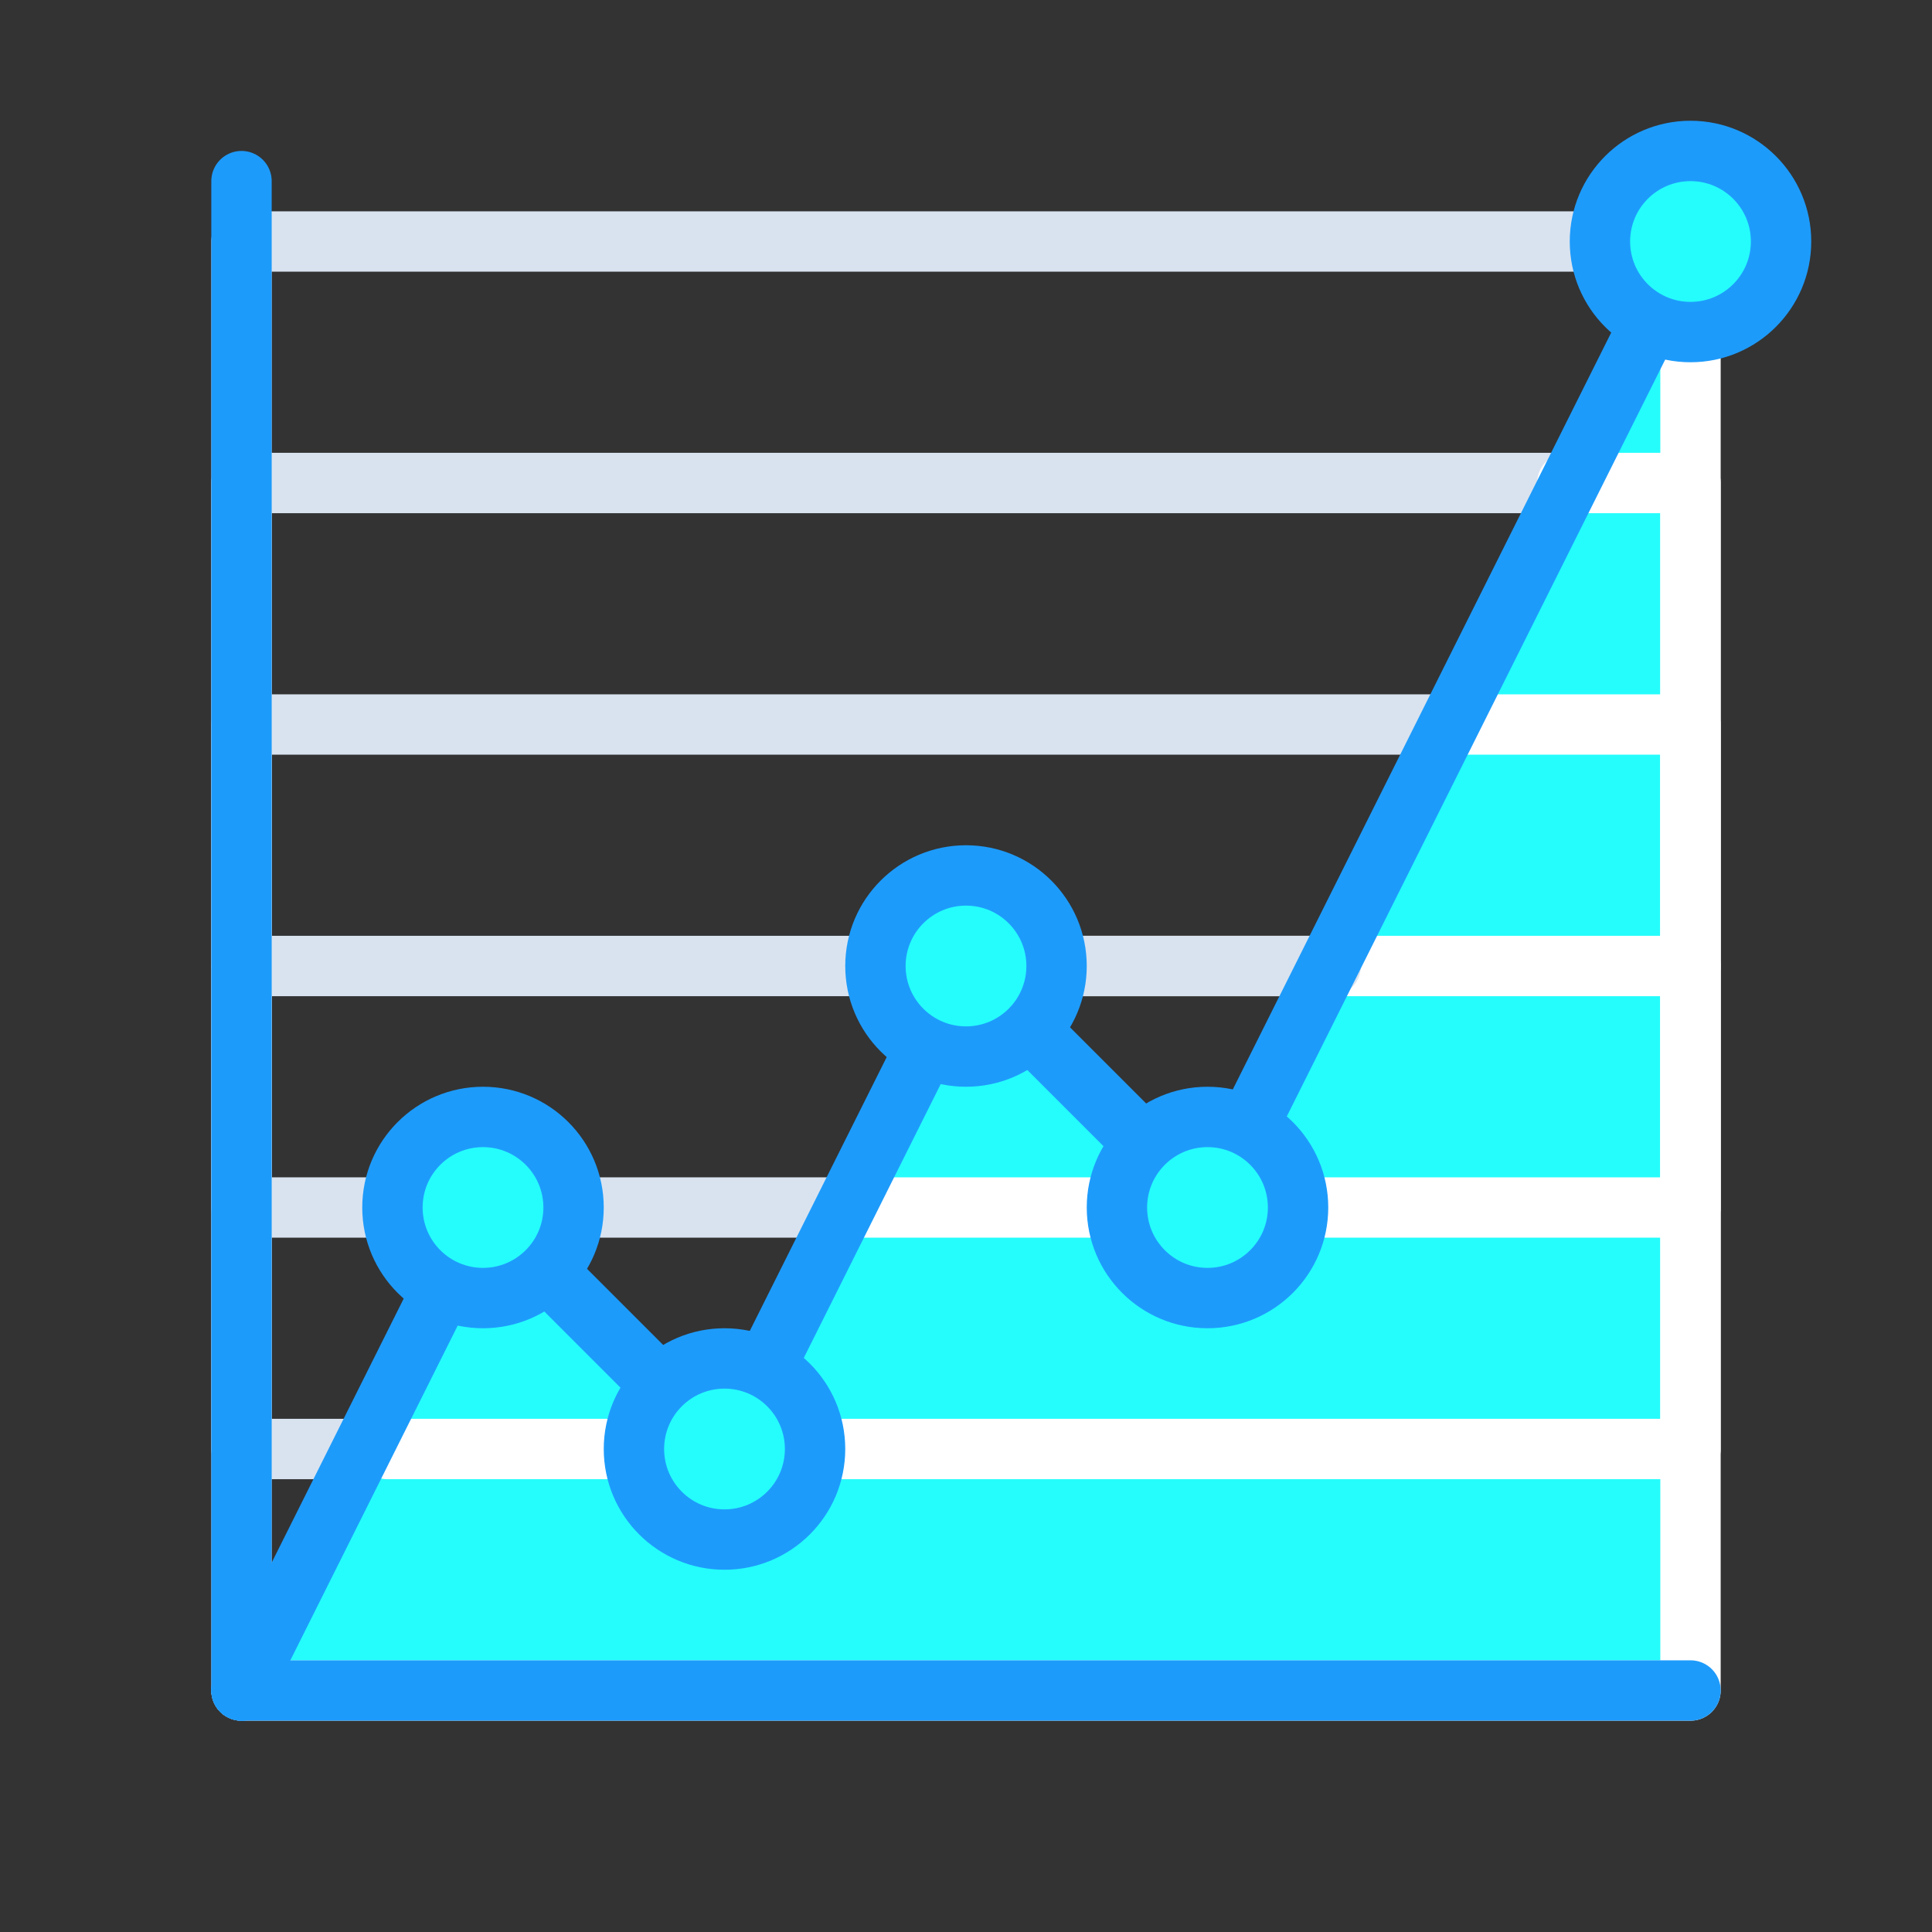
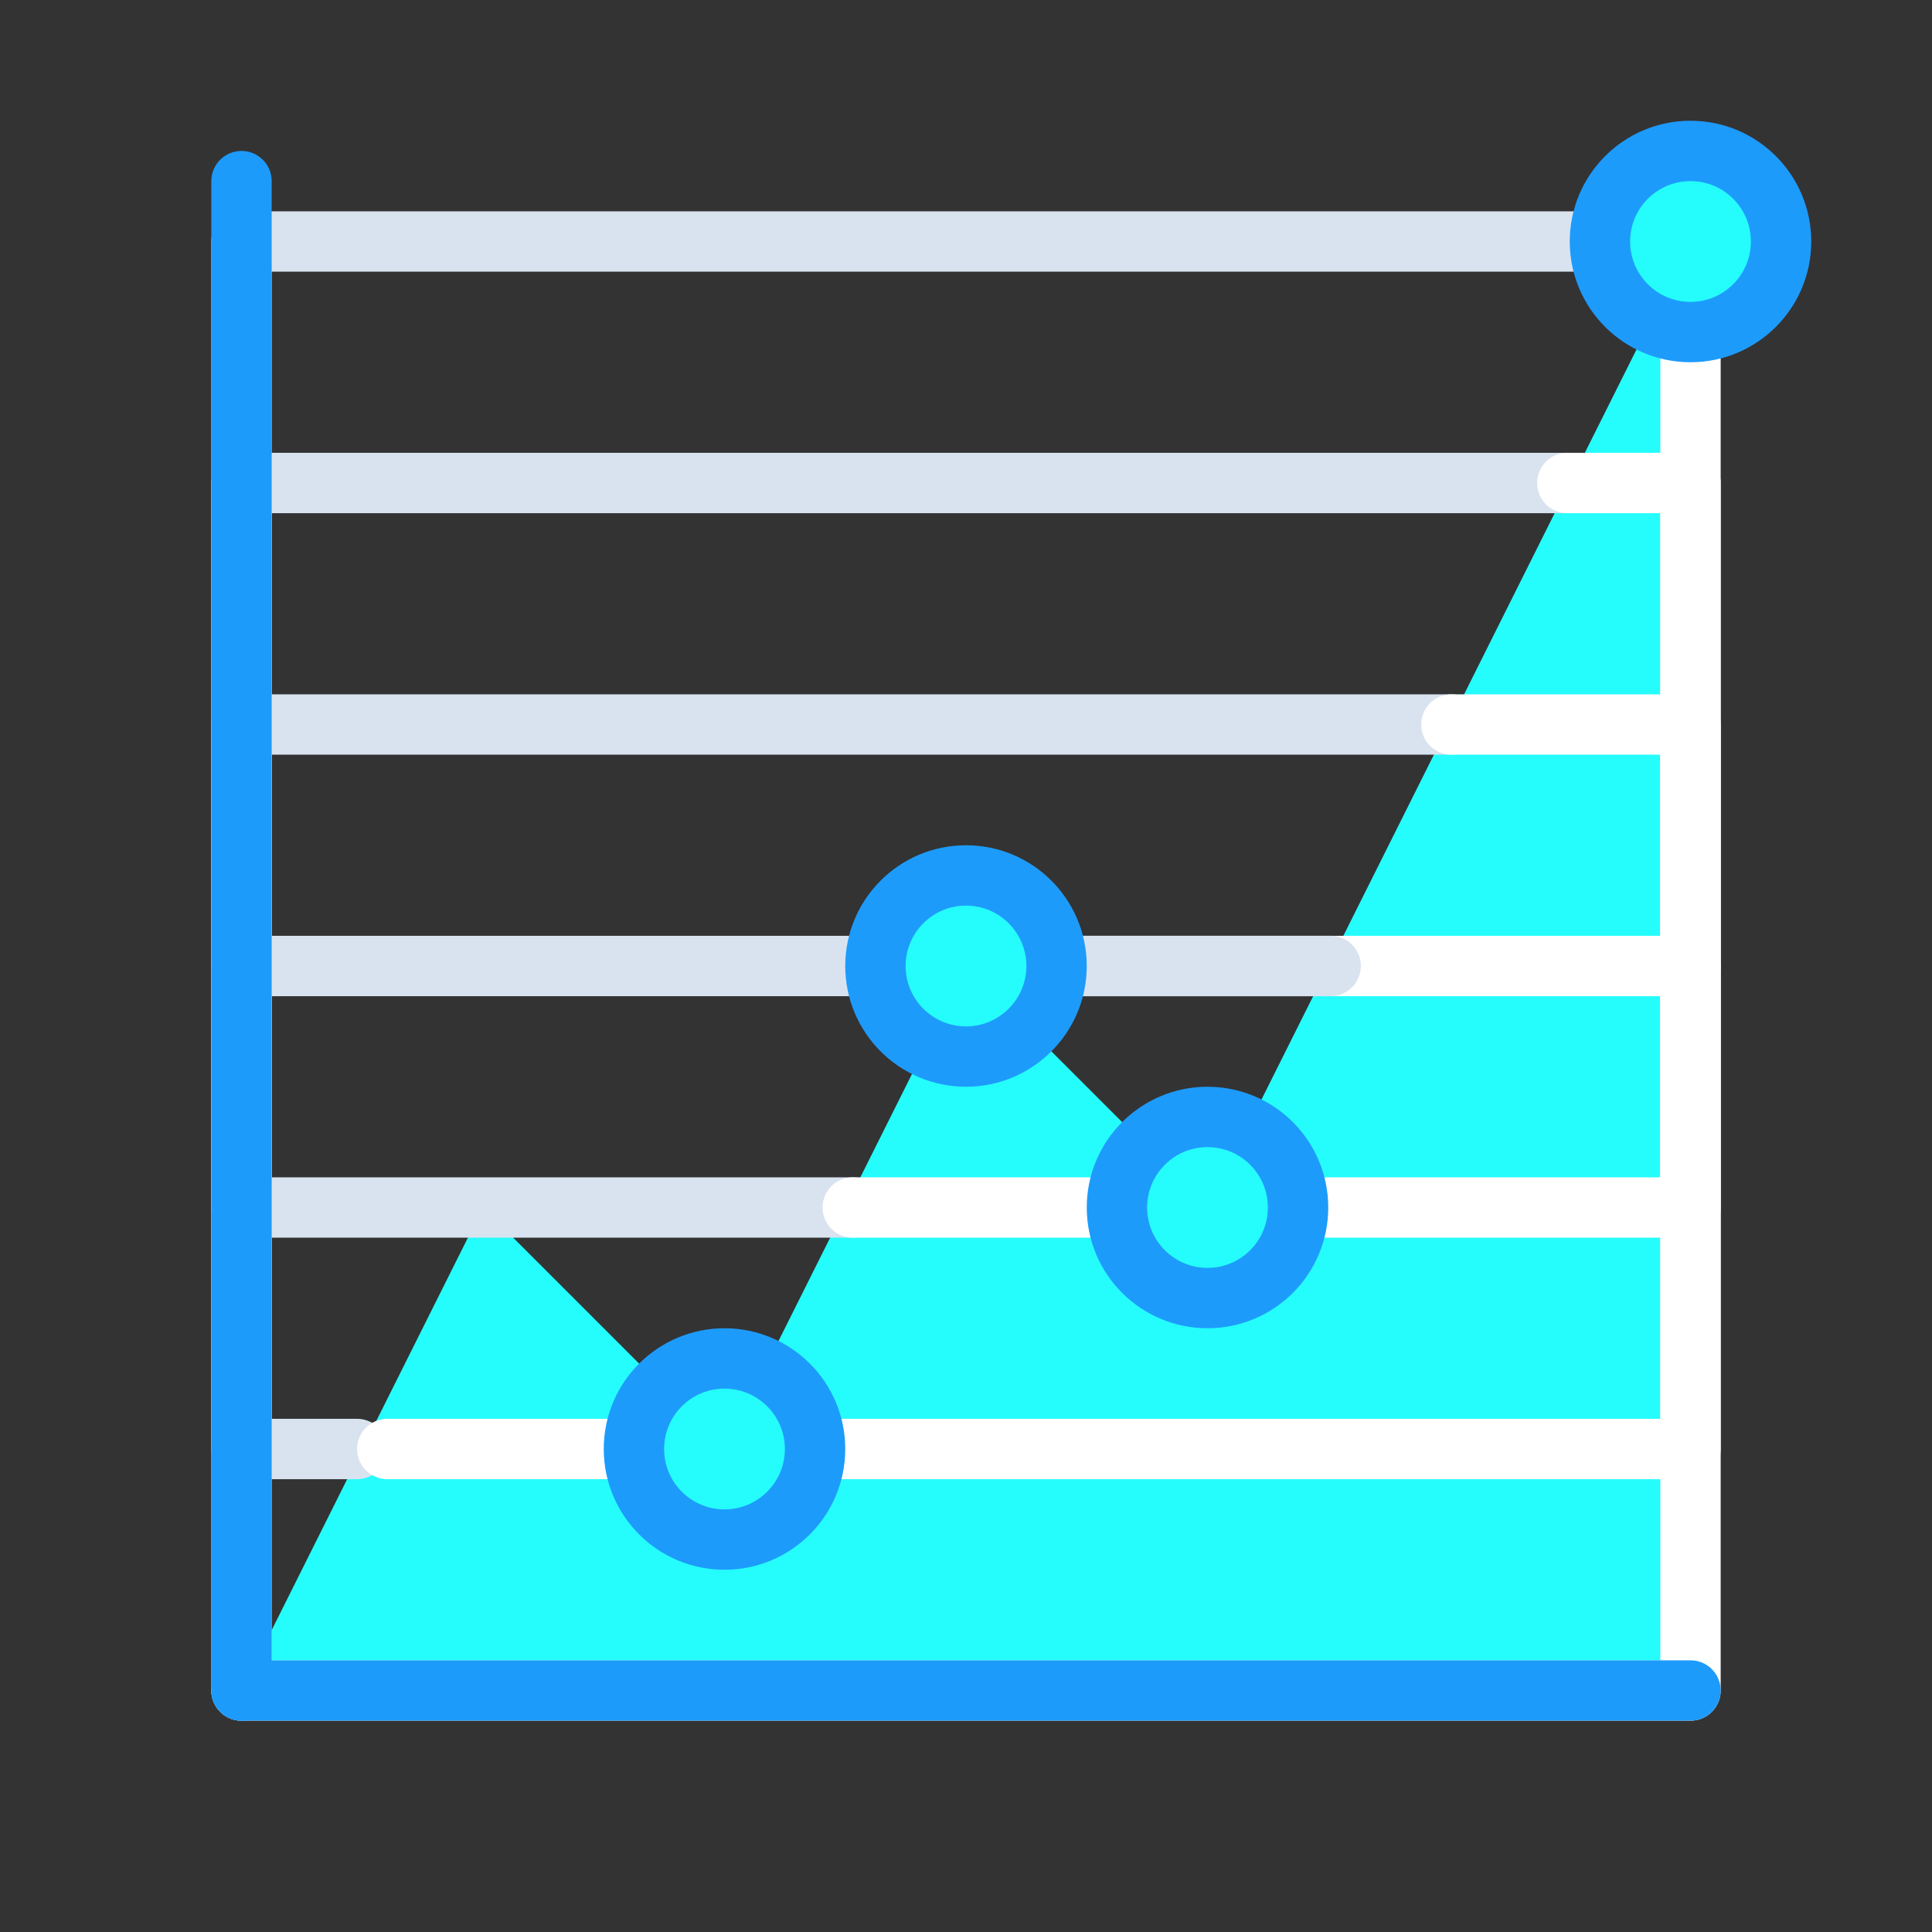
<svg xmlns="http://www.w3.org/2000/svg" viewBox="0 0 64 64">
  <rect x="0" y="0" width="64" height="64" fill="#333333" stroke="none" />
  <defs>
    <style>
      .cls-1, .cls-3, .cls-4, .cls-5 {
        fill: none;
      }

      .cls-2, .cls-6 {
        fill: #25fdfc;
      }

      .cls-3 {
        stroke: #d9e3ef;
      }

      .cls-3, .cls-4, .cls-5, .cls-6 {
        stroke-linecap: round;
        stroke-linejoin: round;
        stroke-width: 2px;
      }

      .cls-4 {
        stroke: #fff;
      }

      .cls-5, .cls-6 {
        stroke: #1d9bfb;
      }
    </style>
  </defs>
  <title>ic_expertise_custom_charts</title>
  <g id="Ebene_2" data-name="Ebene 2">
    <g id="bounds">
-       <rect class="cls-1" width="64" height="64" />
-     </g>
+       </g>
    <g id="artwork">
      <polygon class="cls-2" points="8 56 16 40 24 48 32 32 40 40 56 8 56 56 8 56" />
      <g>
        <polyline class="cls-3" points="51.92 16 8 16 8 48 11.83 48" />
        <polyline class="cls-4" points="12.83 48 56 48 56 16 51.92 16" />
        <polyline class="cls-3" points="48.08 24 8 24 8 40 28.25 40" />
        <polyline class="cls-4" points="28.25 40 56 40 56 24 48.08 24" />
        <line class="cls-4" x1="32.08" y1="32" x2="56" y2="32" />
        <line class="cls-3" x1="8" y1="32" x2="44.08" y2="32" />
        <polyline class="cls-4" points="56 8 56 56 8 56" />
        <polyline class="cls-3" points="8 56 8 8 56 8" />
      </g>
-       <polyline class="cls-5" points="8 56 16 40 24 48 32 32 40 40 56 8" />
-       <circle class="cls-6" cx="16" cy="40" r="3" />
      <circle class="cls-6" cx="24" cy="48" r="3" />
      <circle class="cls-6" cx="32" cy="32" r="3" />
      <circle class="cls-6" cx="40" cy="40" r="3" />
      <circle class="cls-6" cx="56" cy="8" r="3" />
      <line class="cls-5" x1="8" y1="6" x2="8" y2="56" />
      <line class="cls-5" x1="56" y1="56" x2="8" y2="56" />
    </g>
  </g>
</svg>